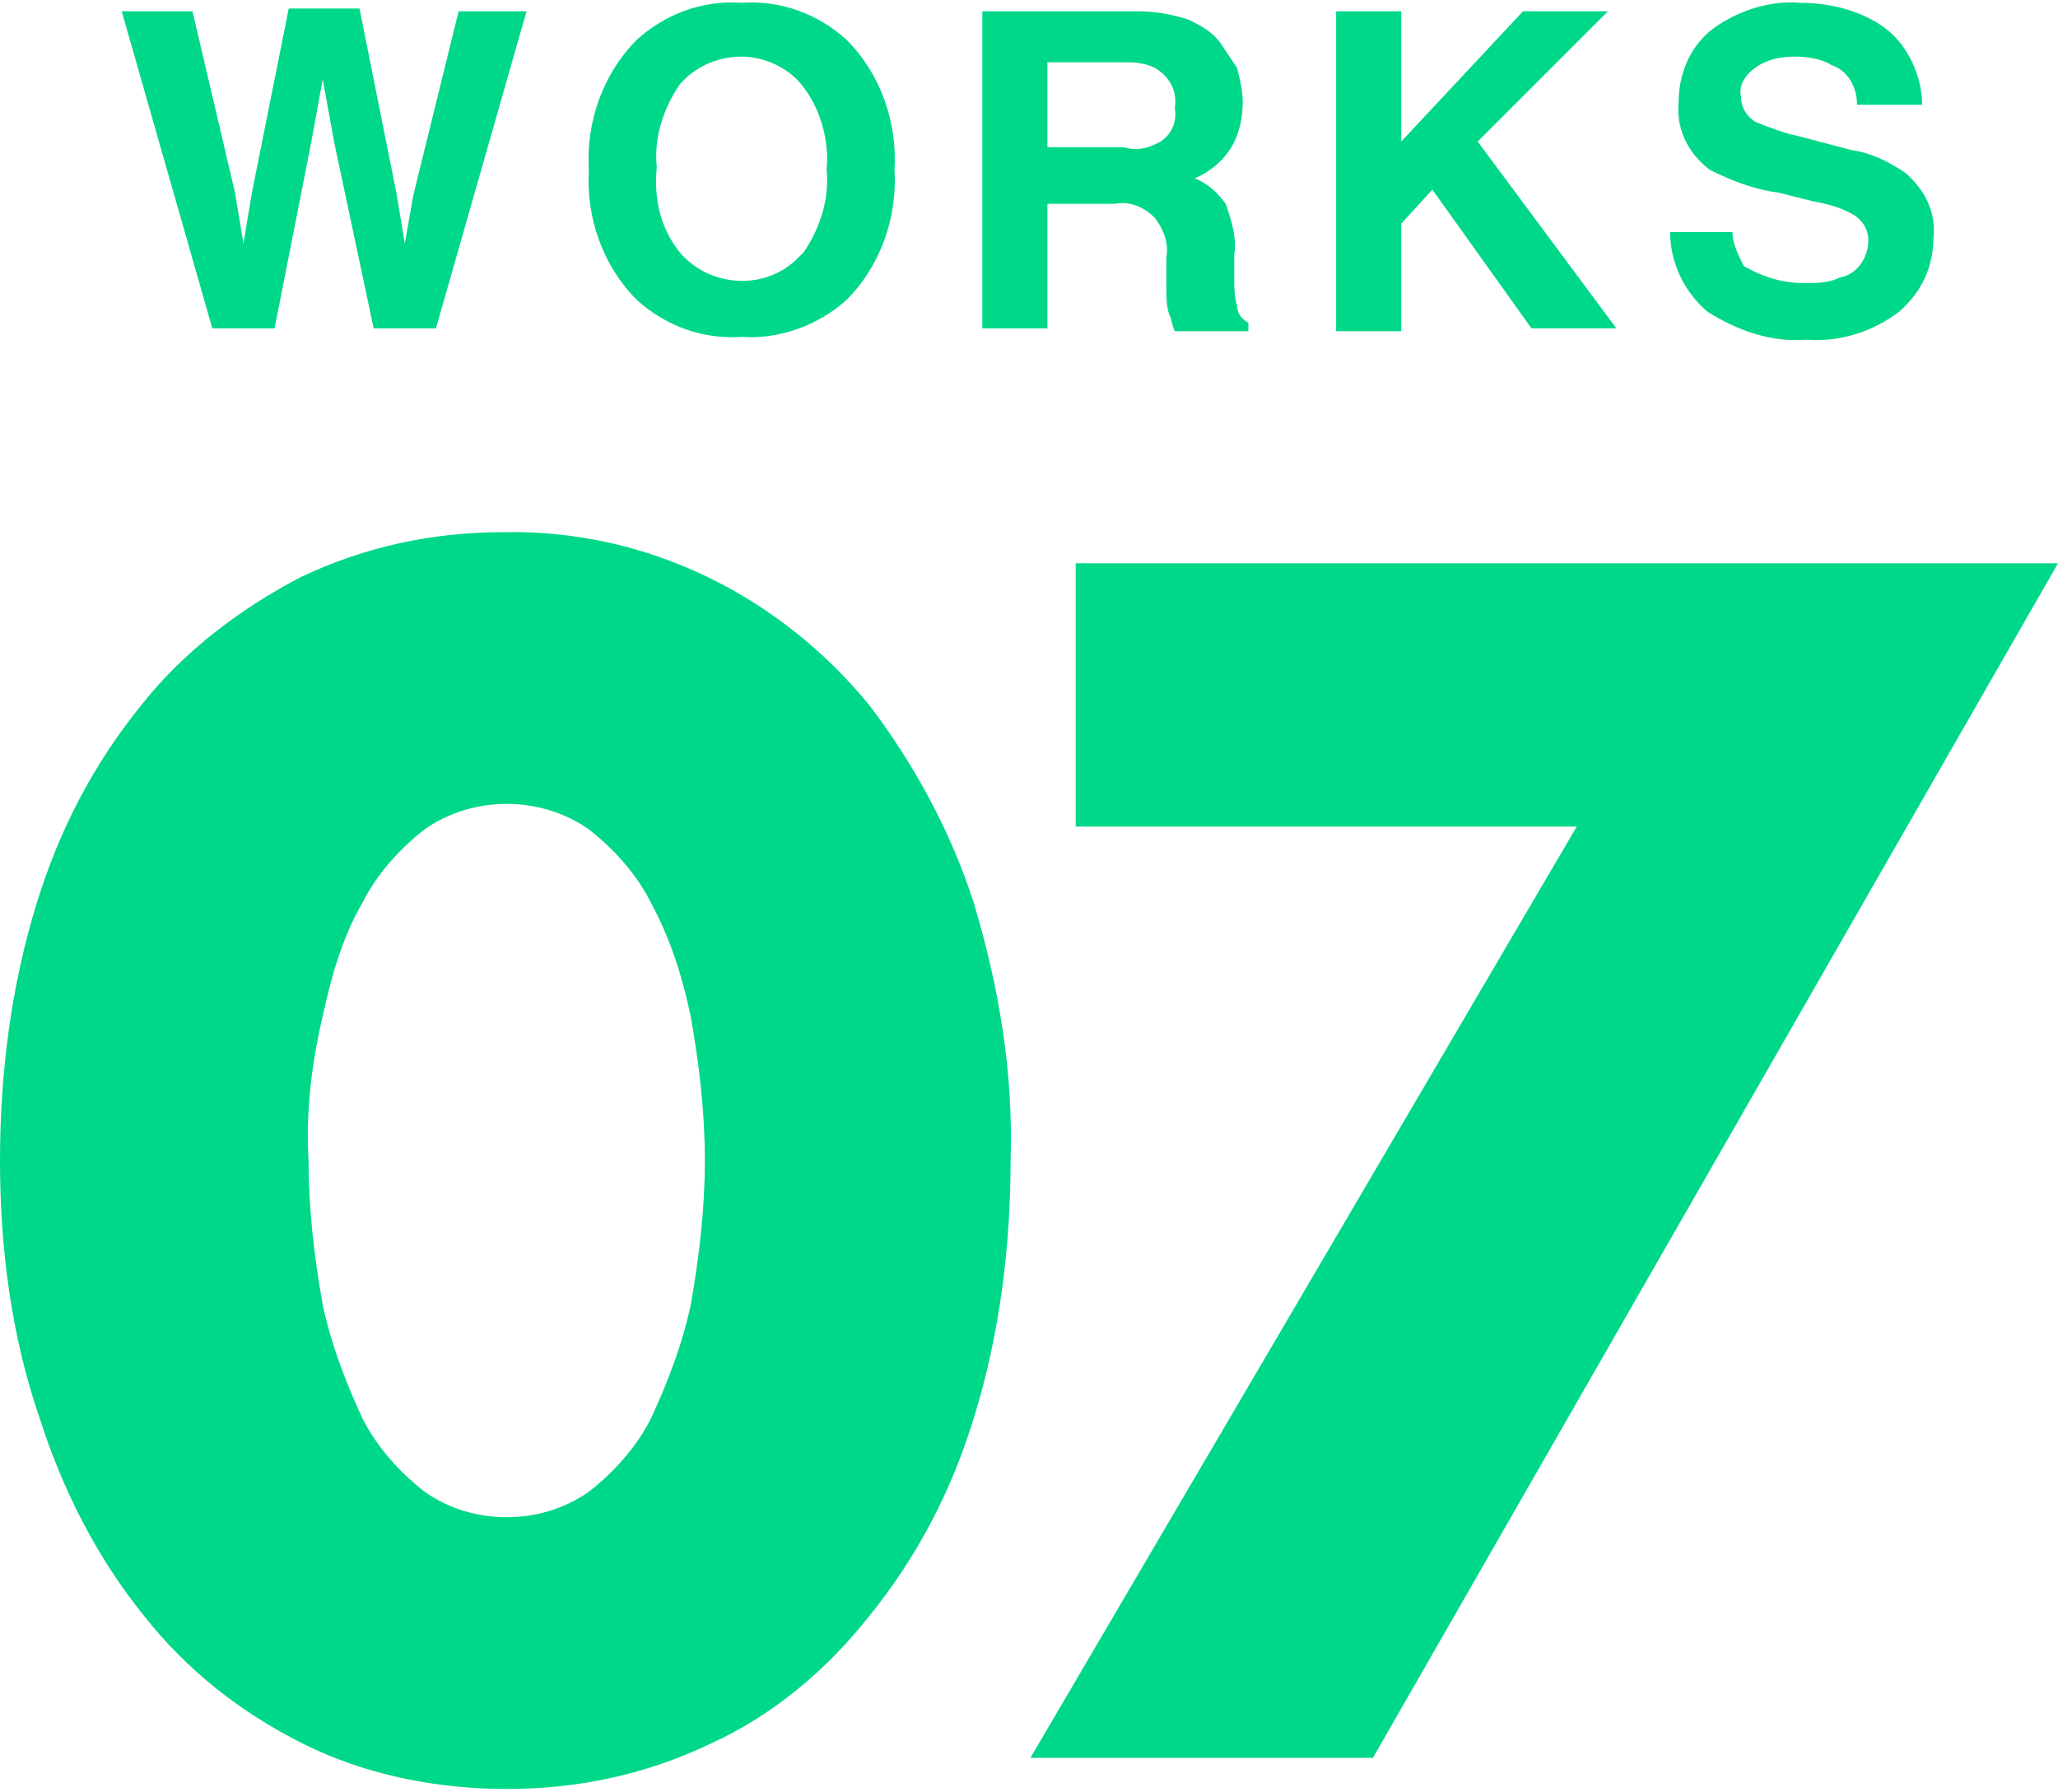
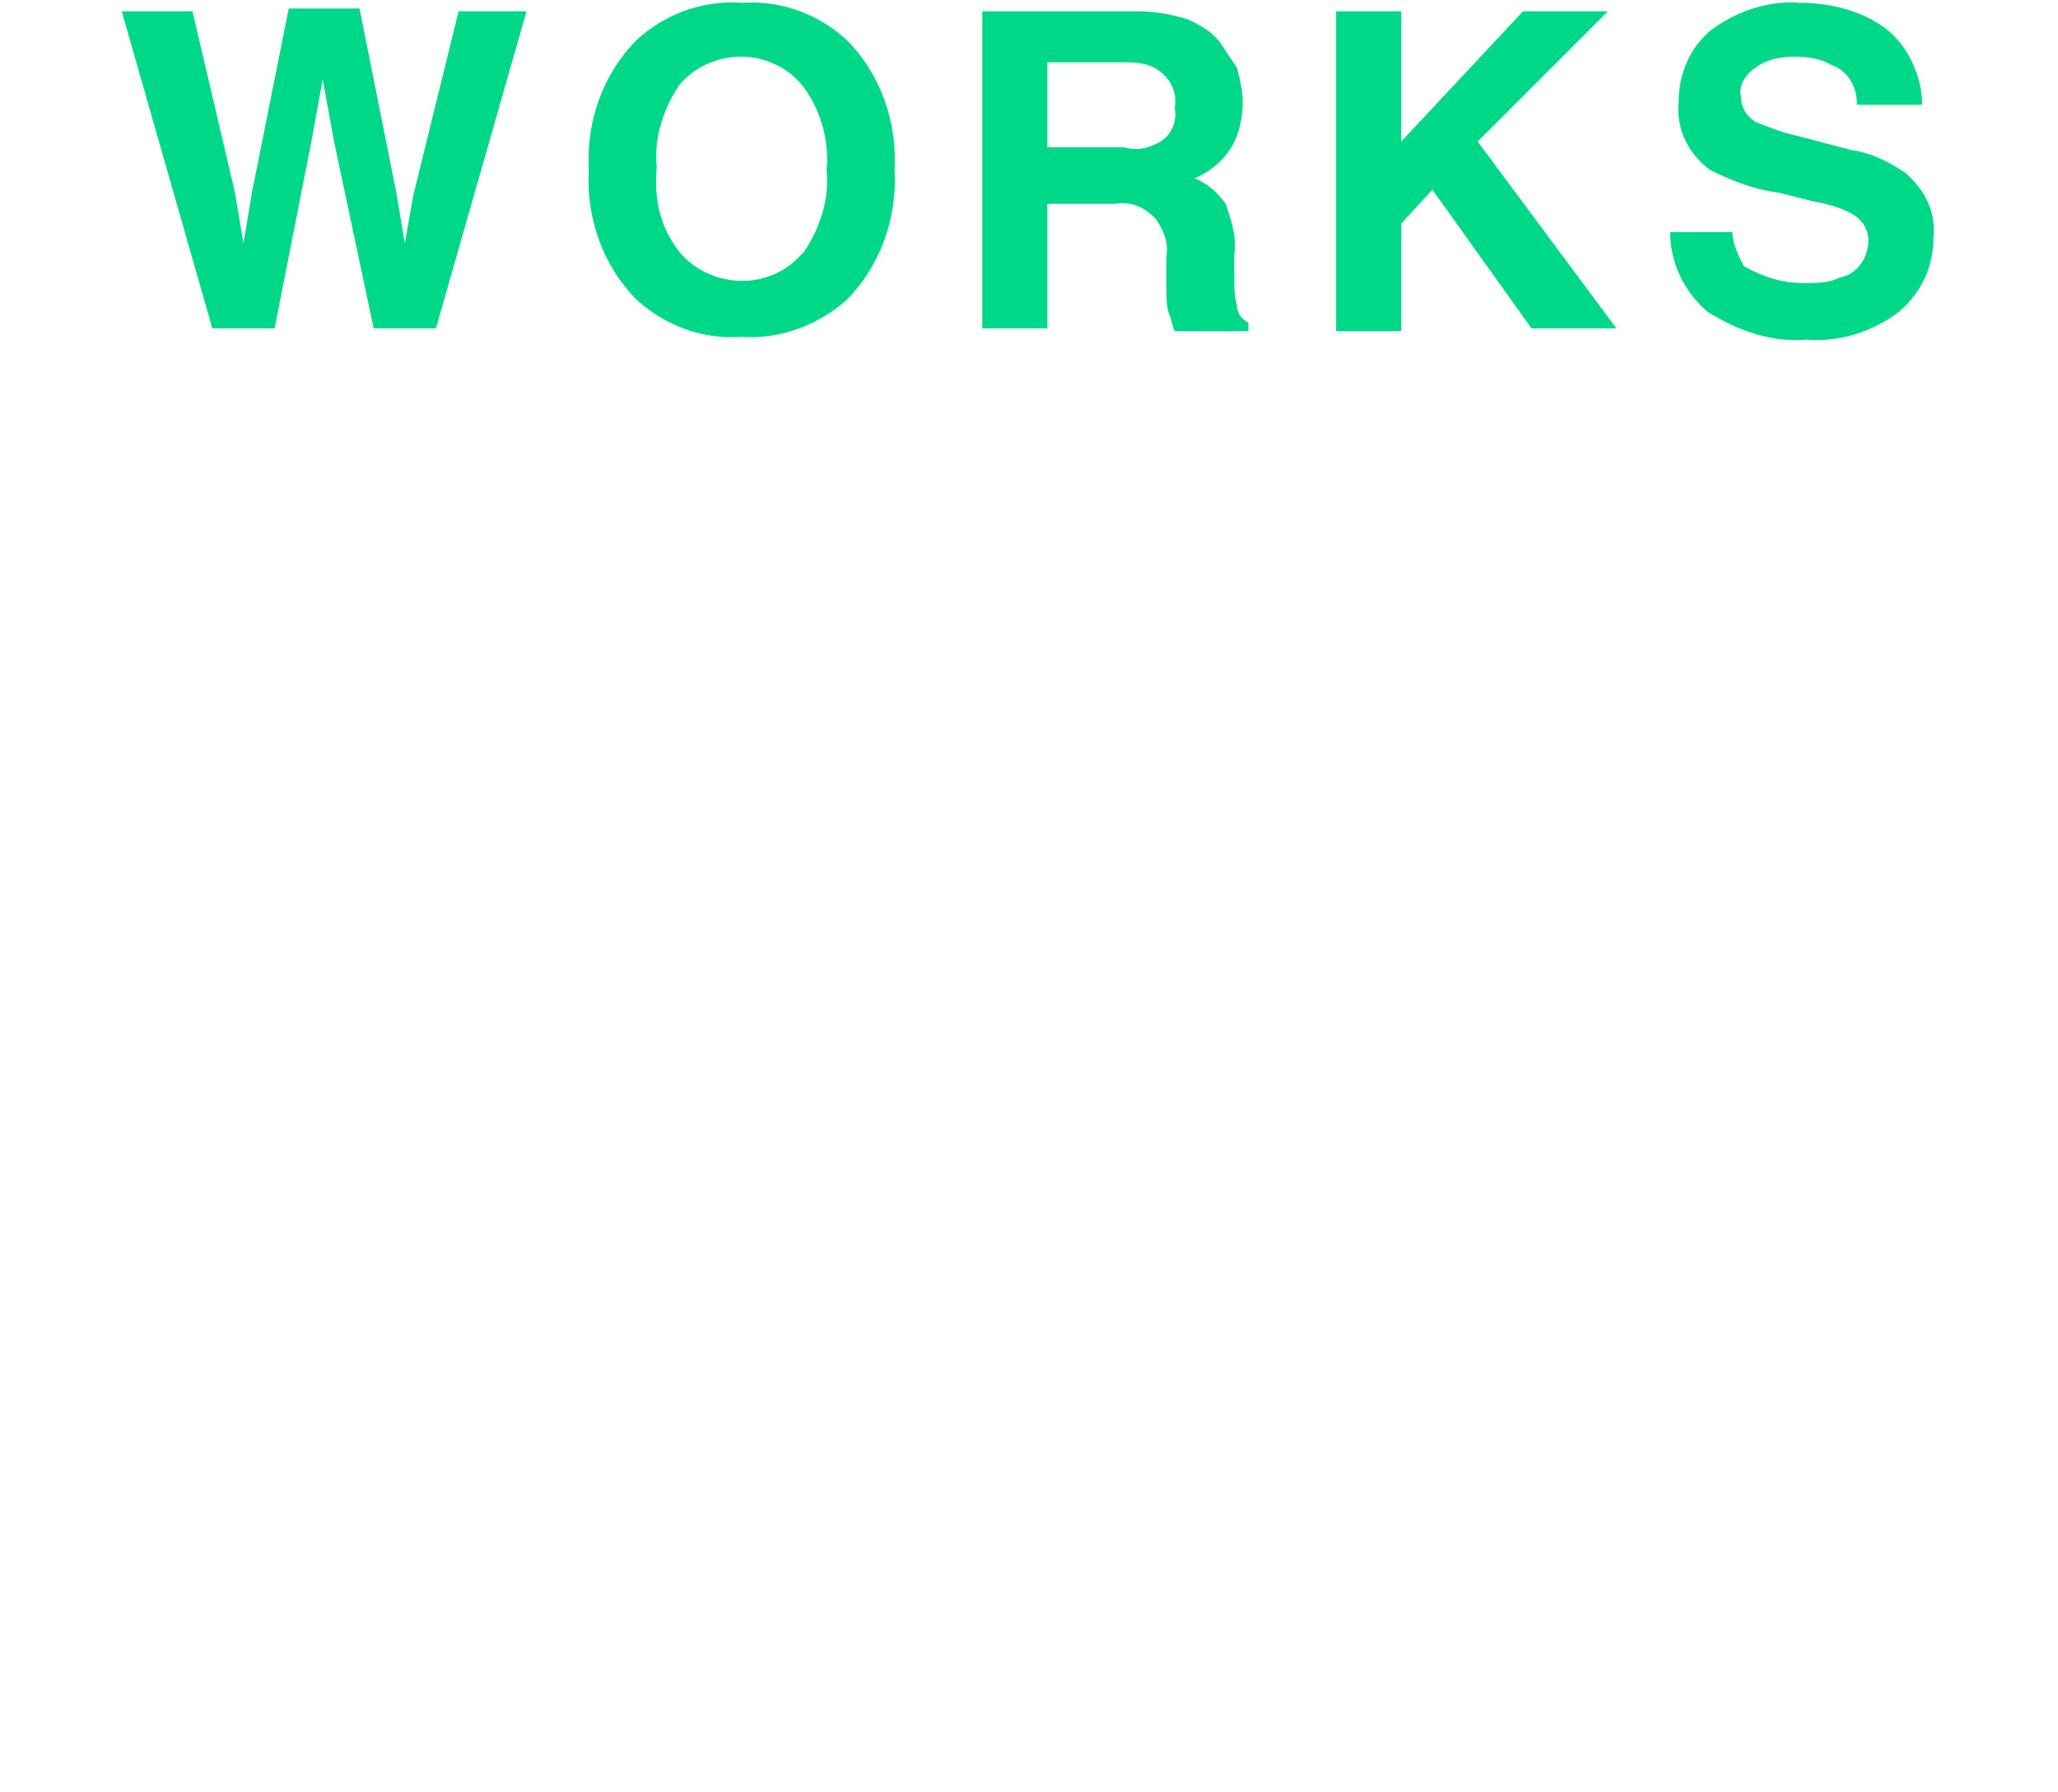
<svg xmlns="http://www.w3.org/2000/svg" version="1.1" id="レイヤー_1" x="0px" y="0px" viewBox="0 0 72.7 63.3" style="enable-background:new 0 0 72.7 63.3;" xml:space="preserve">
  <style type="text/css">
	.st0{fill:#00D889;}
</style>
  <path id="パス_117" class="st0" d="M16.2,0.4h2.4l-3.2,11.2h-2.2L11.8,5l-0.4-2.2L11,5l-1.3,6.6H7.5L4.3,0.4h2.5l1.5,6.4l0.3,1.8  l0.3-1.8l1.3-6.5h2.5L14,6.8l0.3,1.8l0.3-1.7L16.2,0.4z M26.2,11.9c-1.4,0.1-2.7-0.4-3.7-1.3c-1.2-1.2-1.8-2.9-1.7-4.6  c-0.1-1.7,0.5-3.4,1.7-4.6c1-0.9,2.3-1.4,3.7-1.3c1.4-0.1,2.7,0.4,3.7,1.3c1.2,1.2,1.8,2.9,1.7,4.6c0.1,1.7-0.5,3.4-1.7,4.6  C28.9,11.5,27.5,12,26.2,11.9 M28.4,8.9C29,8,29.3,7,29.2,6c0.1-1-0.2-2.1-0.8-2.9C27.9,2.4,27,2,26.2,2c-0.9,0-1.7,0.4-2.2,1  c-0.6,0.9-0.9,1.9-0.8,2.9C23.1,7,23.3,8,24,8.9c1,1.2,2.9,1.4,4.1,0.3C28.2,9.1,28.3,9,28.4,8.9L28.4,8.9z M39.4,7.2h-2.4v4.4h-2.3  V0.4h5.5c0.6,0,1.2,0.1,1.8,0.3c0.4,0.2,0.8,0.4,1.1,0.8c0.2,0.3,0.4,0.6,0.6,0.9c0.1,0.4,0.2,0.8,0.2,1.2c0,0.5-0.1,1.1-0.4,1.6  c-0.3,0.5-0.8,0.9-1.3,1.1c0.5,0.2,0.8,0.5,1.1,0.9c0.2,0.6,0.4,1.2,0.3,1.8v0.8c0,0.3,0,0.7,0.1,1c0,0.3,0.2,0.5,0.4,0.6v0.3h-2.6  c-0.1-0.2-0.1-0.4-0.2-0.6c-0.1-0.3-0.1-0.6-0.1-1l0-1c0.1-0.5-0.1-1-0.4-1.4C40.4,7.3,39.9,7.1,39.4,7.2L39.4,7.2z M40.8,5.1  c0.5-0.2,0.8-0.7,0.7-1.3c0.1-0.6-0.2-1.1-0.7-1.4c-0.4-0.2-0.8-0.2-1.1-0.2h-2.7v3h2.7C40,5.3,40.4,5.3,40.8,5.1 M57.1,11.6h-3  l-3.5-4.9l-1.1,1.2v3.8h-2.3V0.4h2.3V5l4.3-4.6h3L52.2,5L57.1,11.6z M63.7,10c0.5,0,0.9,0,1.3-0.2c0.6-0.1,1-0.7,1-1.3  c0-0.4-0.2-0.7-0.5-0.9c-0.5-0.3-1-0.4-1.5-0.5l-1.2-0.3C62,6.7,61.2,6.4,60.4,6c-0.8-0.6-1.2-1.5-1.1-2.4c0-1,0.4-1.9,1.1-2.5  c0.9-0.7,2.1-1.1,3.2-1c1.1,0,2.2,0.3,3,0.9c0.8,0.6,1.3,1.7,1.3,2.7h-2.3c0-0.6-0.3-1.2-0.9-1.4C64.4,2.1,63.9,2,63.4,2  c-0.5,0-1,0.1-1.4,0.4c-0.3,0.2-0.6,0.6-0.5,1c0,0.4,0.2,0.7,0.5,0.9c0.5,0.2,1,0.4,1.5,0.5l1.9,0.5c0.7,0.1,1.3,0.4,1.9,0.8  c0.7,0.6,1.1,1.4,1,2.3c0,1-0.4,1.9-1.2,2.6c-0.9,0.7-2.1,1.1-3.3,1c-1.2,0.1-2.4-0.3-3.5-1c-0.8-0.7-1.3-1.7-1.3-2.8h2.2  c0,0.4,0.2,0.8,0.4,1.2C62.3,9.8,63,10,63.7,10L63.7,10z" />
-   <path id="パス_118" class="st0" d="M0,41c0-3.1,0.4-6.2,1.3-9.1c0.8-2.6,2-4.9,3.7-7c1.5-1.9,3.5-3.4,5.6-4.5  c2.3-1.1,4.7-1.6,7.2-1.6c5-0.1,9.7,2.2,12.9,6.1c1.6,2.1,2.9,4.5,3.7,7c0.9,3,1.4,6,1.3,9.1c0,3.1-0.4,6.2-1.3,9.1  c-0.8,2.6-2,4.9-3.7,7c-1.5,1.9-3.4,3.5-5.6,4.5c-2.3,1.1-4.7,1.6-7.2,1.6c-2.5,0-5-0.5-7.2-1.6c-2.2-1.1-4.1-2.6-5.6-4.5  c-1.7-2.1-2.9-4.5-3.7-7C0.4,47.2,0,44.1,0,41 M10.9,41c0,1.7,0.2,3.4,0.5,5.1c0.3,1.4,0.8,2.7,1.4,4c0.5,1,1.3,1.9,2.2,2.6  c1.7,1.2,4.1,1.2,5.8,0c0.9-0.7,1.7-1.6,2.2-2.6c0.6-1.3,1.1-2.6,1.4-4c0.3-1.7,0.5-3.4,0.5-5.1c0-1.7-0.2-3.4-0.5-5.1  c-0.3-1.4-0.7-2.7-1.4-4c-0.5-1-1.3-1.9-2.2-2.6c-1.7-1.2-4.1-1.2-5.8,0c-0.9,0.7-1.7,1.6-2.2,2.6c-0.7,1.2-1.1,2.6-1.4,4  C11,37.6,10.8,39.3,10.9,41" />
  <g>
-     <path class="st0" d="M55.7,29.2H38v-9.3h34.7L48.5,62.1H36.4L55.7,29.2z" />
-   </g>
+     </g>
</svg>